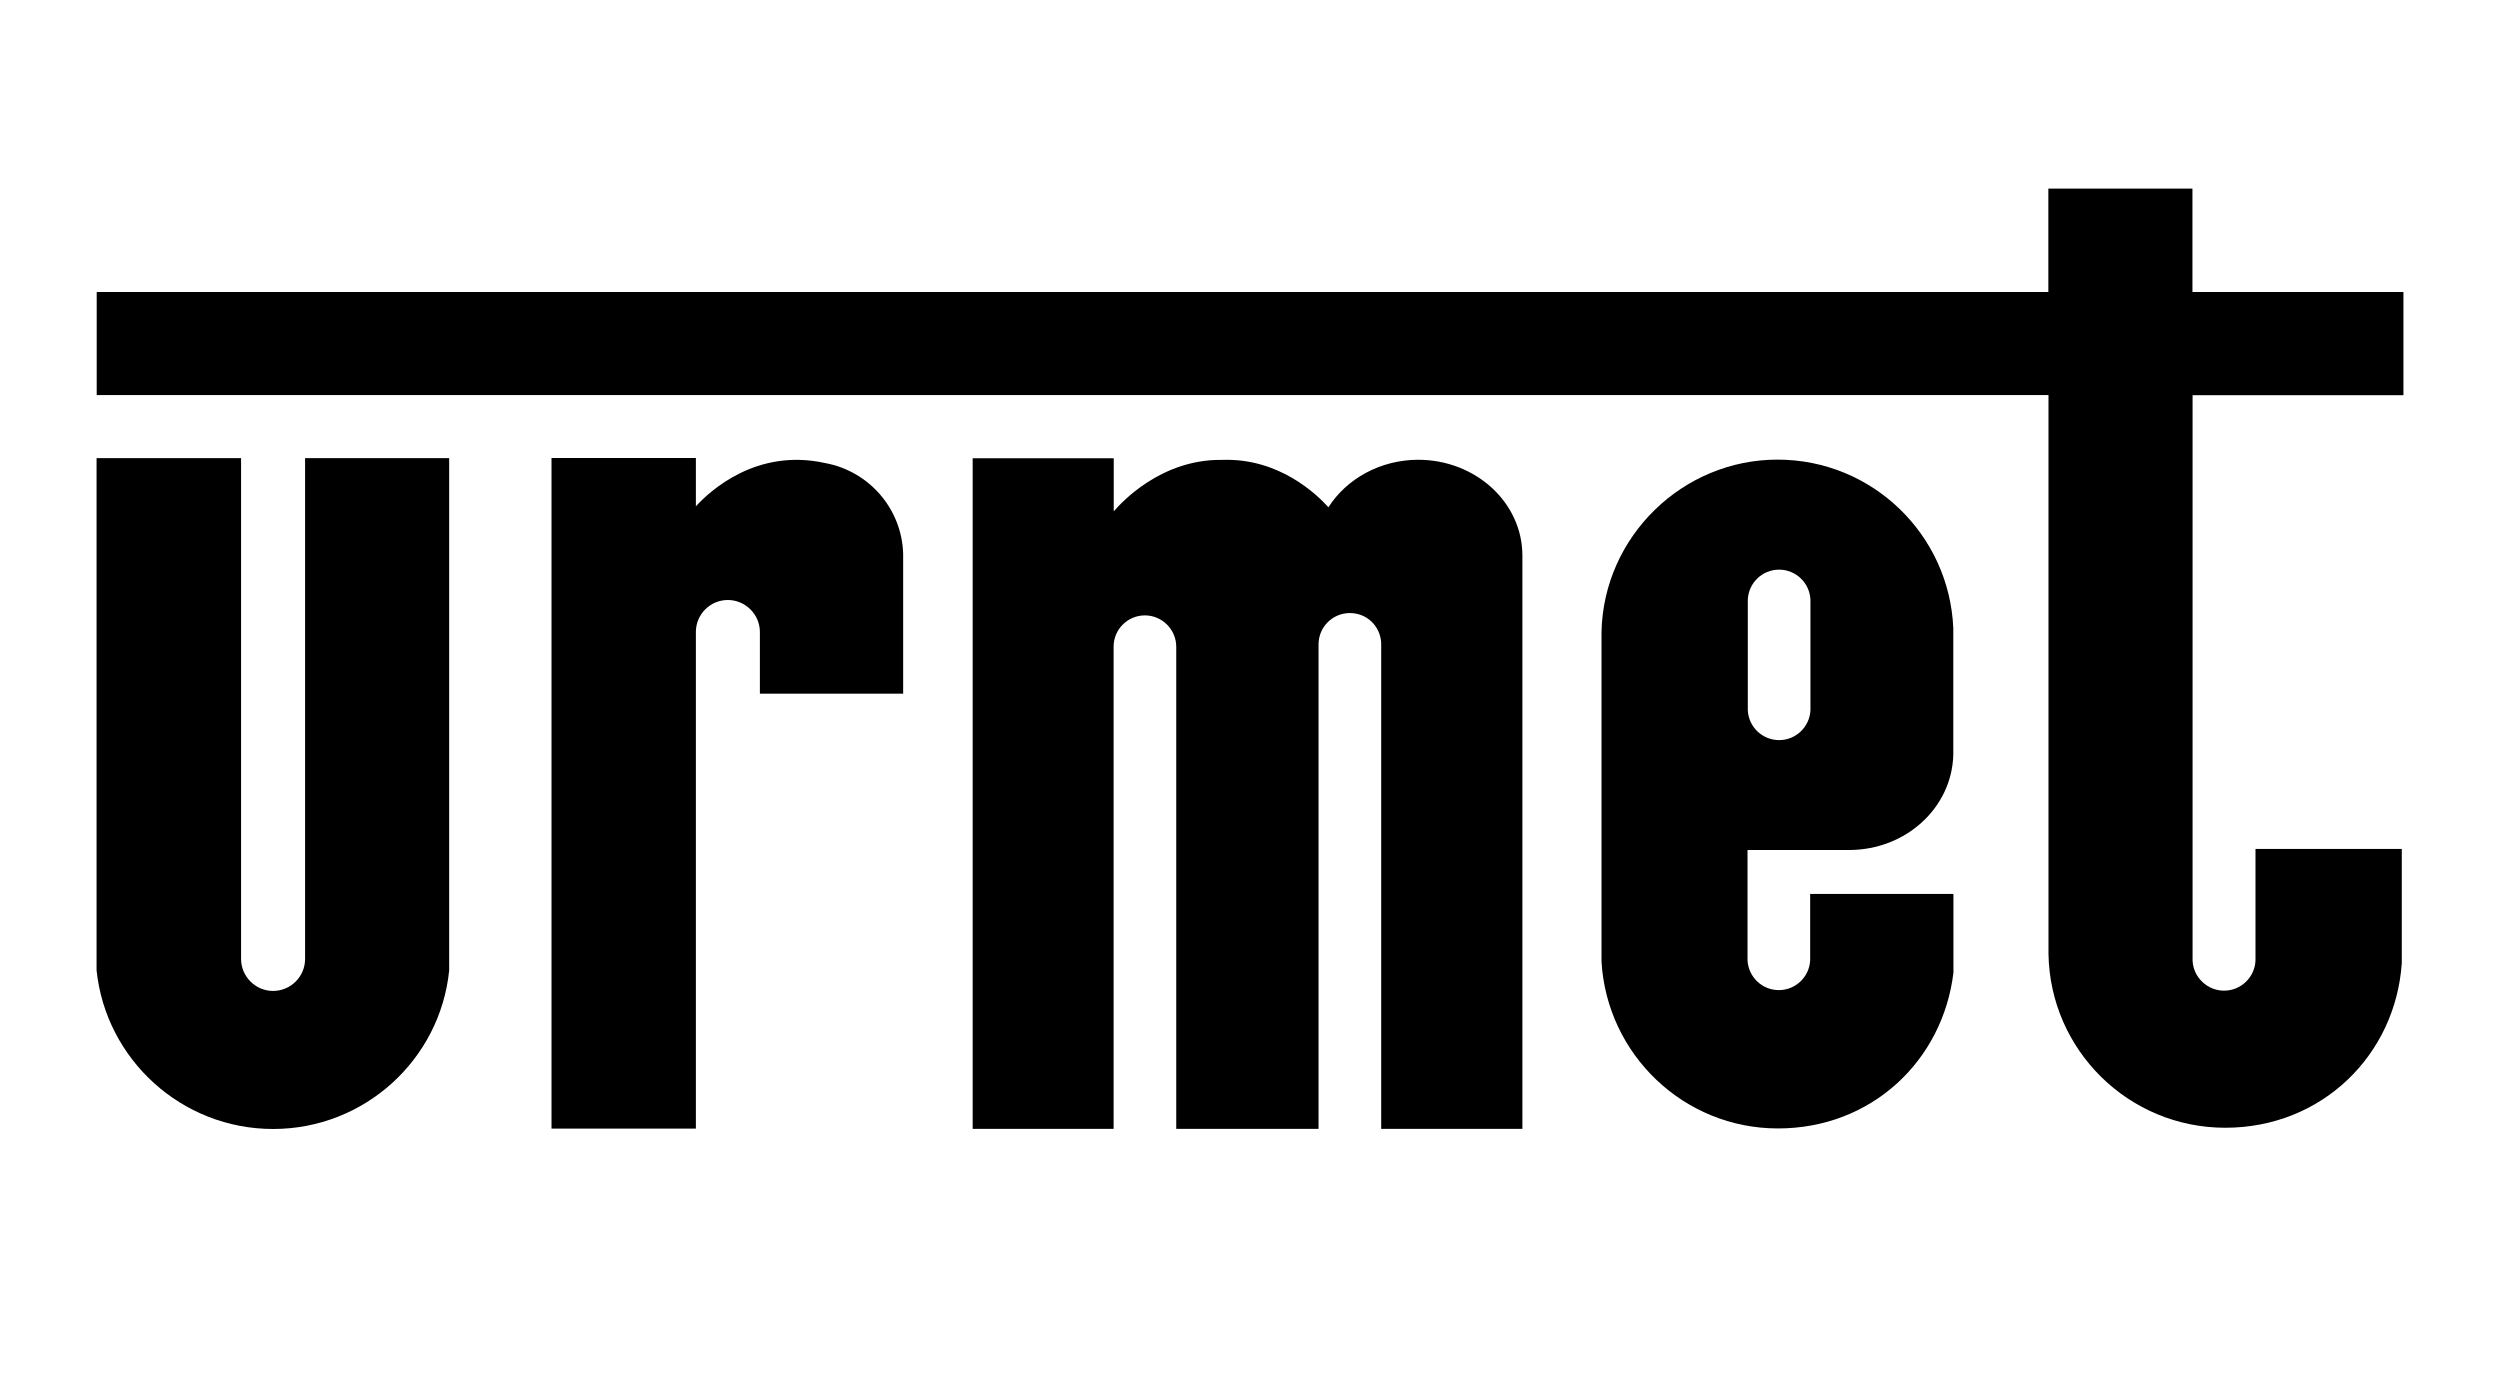
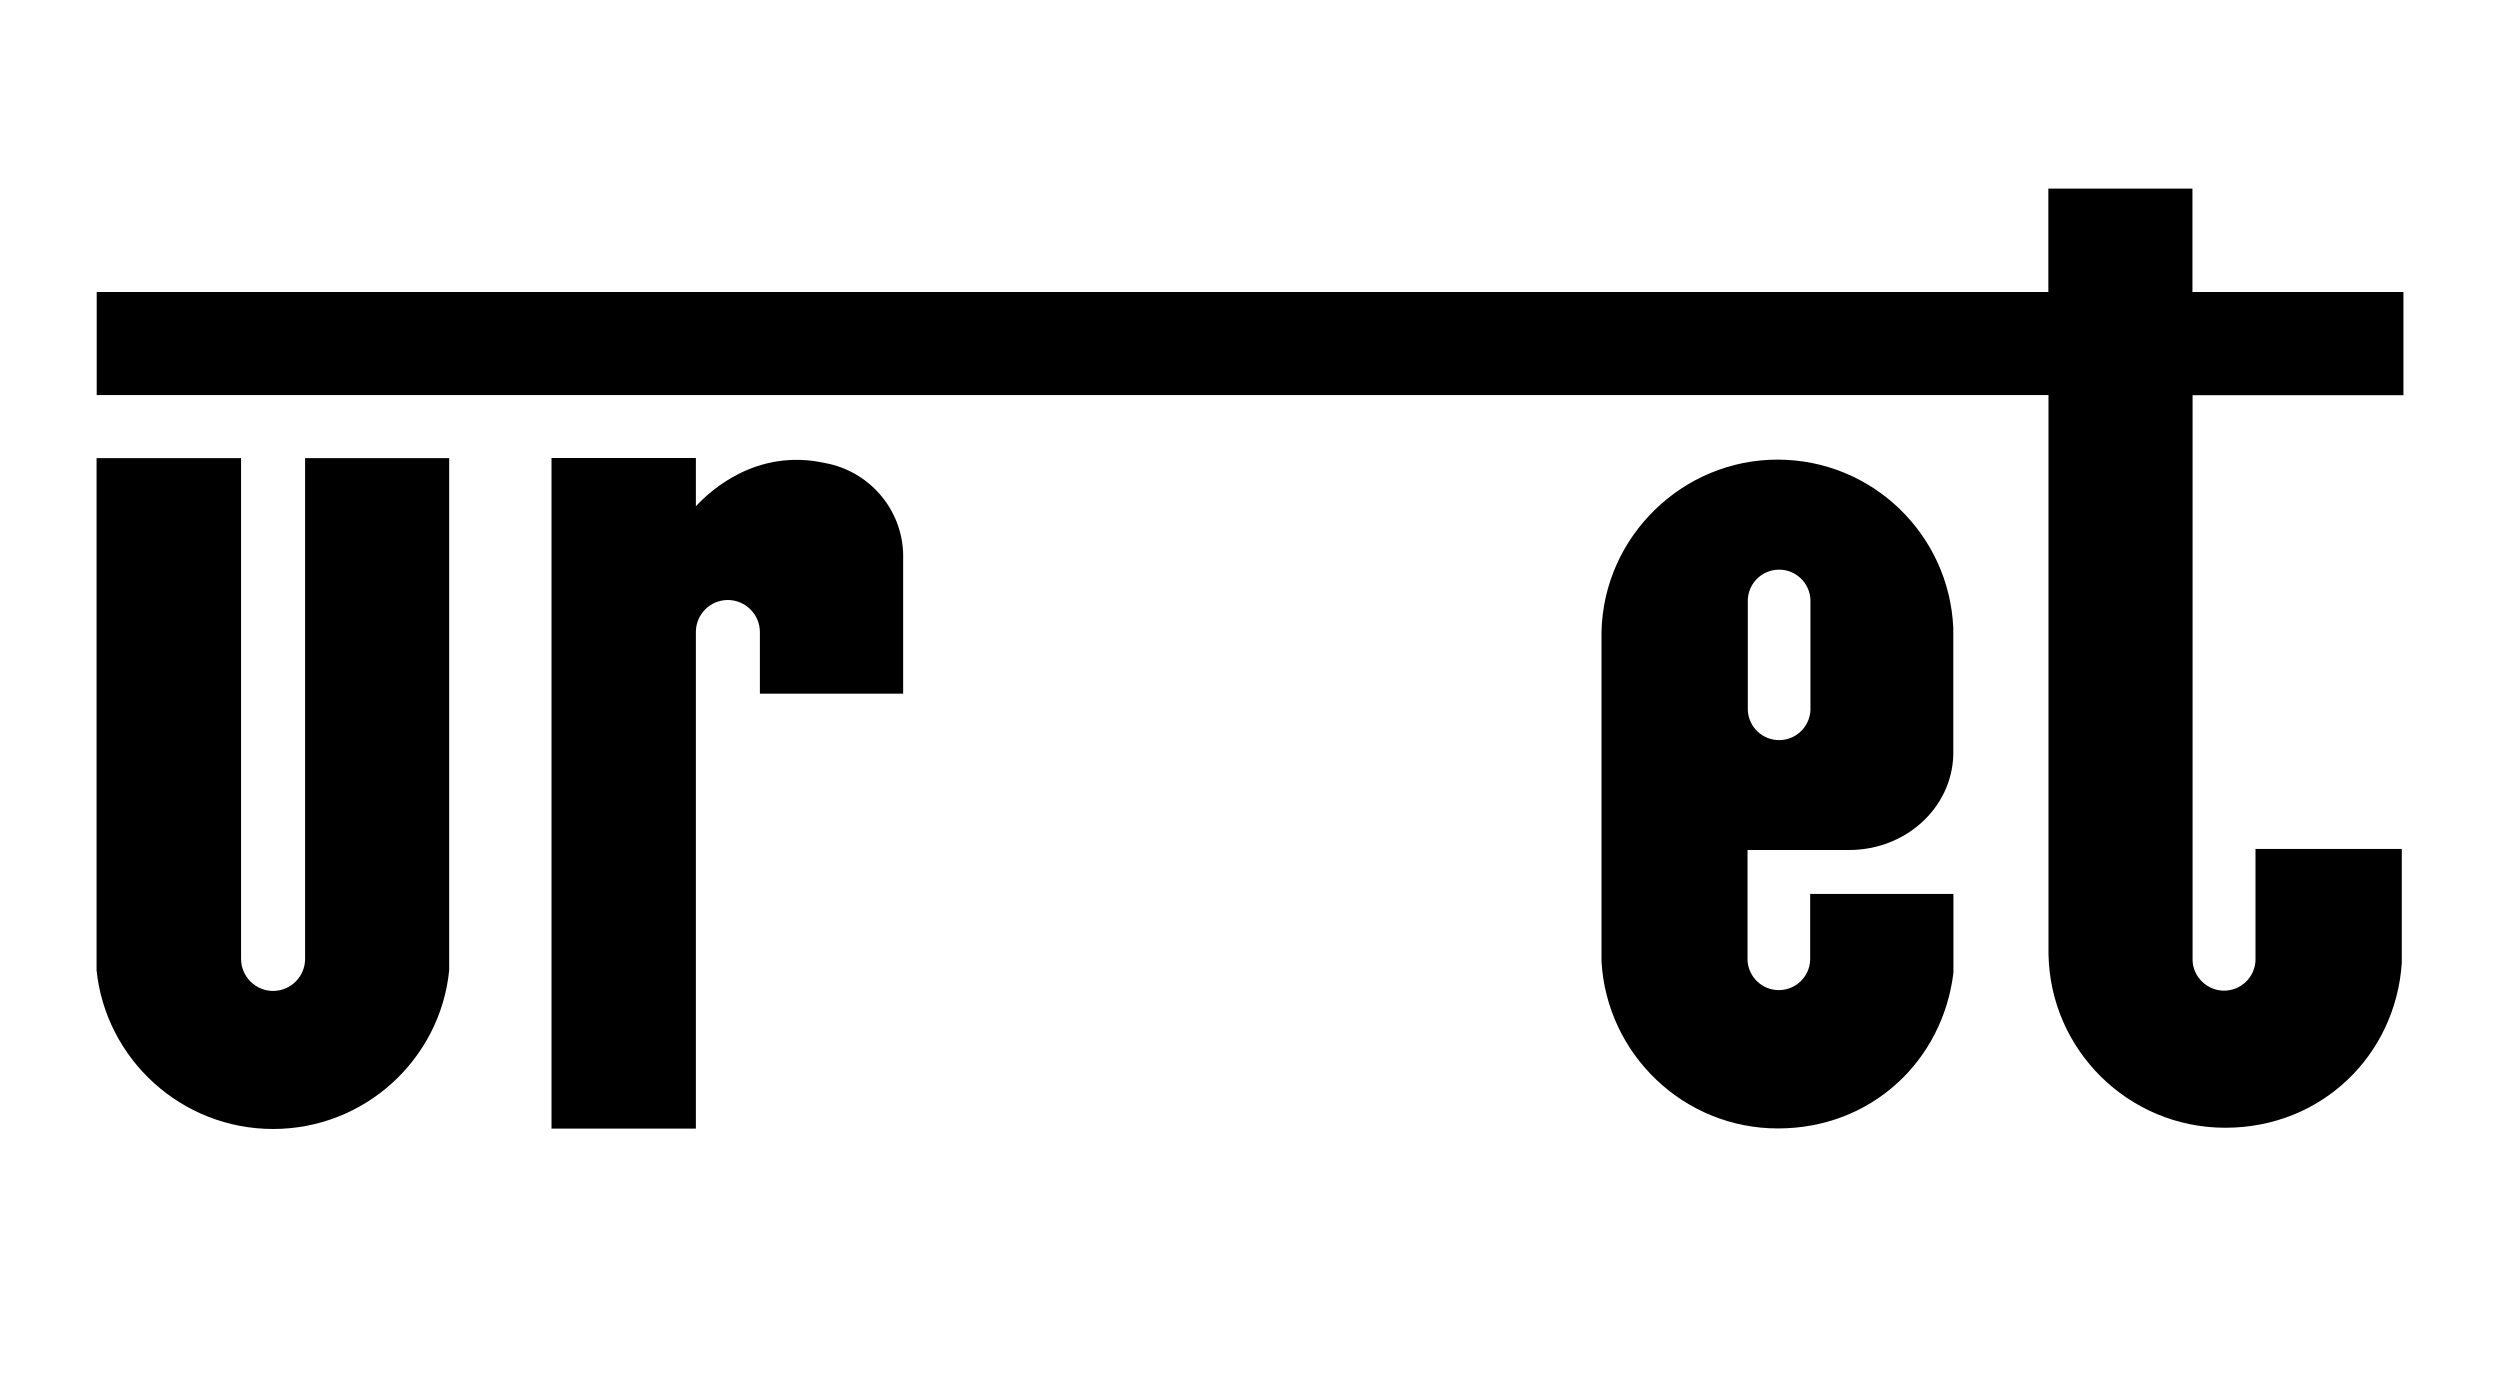
<svg xmlns="http://www.w3.org/2000/svg" id="Layer_2" version="1.1" viewBox="0 0 182 100">
  <path d="M32.72,33.35h-10.51v36.46c0,1.29-1.05,2.33-2.33,2.33s-2.33-1.05-2.33-2.33v-36.46H7.03v37.29c.68,6.49,6.19,11.55,12.85,11.55s12.16-5.05,12.82-11.54v-37.3h0Z" />
  <path d="M65.75,40.34v-.03h0c-.1-3.3-2.51-6.02-5.68-6.6-5.01-1.11-8.41,2.05-9.41,3.15v-3.52h-10.51v48.82h10.51v-36.2h0c.03-1.27,1.06-2.28,2.33-2.28s2.33,1.05,2.33,2.33v4.49h10.43v-10.18.02Z" />
-   <path d="M103.27,33.47c-2.8,0-5.25,1.4-6.56,3.46-.81-.9-3.57-3.6-7.73-3.45-4.47-.07-7.39,3.15-7.9,3.75v-3.87h-10.27v48.82h10.26v-35.1c0-1.27,1.03-2.28,2.28-2.28s2.28,1.03,2.28,2.28v35.1h10.36v-35.27c0-1.27,1.03-2.28,2.28-2.28s2.21.96,2.28,2.16v35.39h10.28v-41.73c0-3.86-3.4-6.98-7.6-6.98h.02Z" />
  <path d="M174.96,21.26h-15.35v-7.53h-10.49v7.53H7.04v7.5h142.09v40.68h0c.11,7.01,5.83,12.66,12.87,12.66s12.4-5.3,12.85-11.99h0v-8.31h-10.65v8.14h0c-.06,1.22-1.07,2.18-2.29,2.18s-2.23-.97-2.29-2.18h0V28.77h15.35v-7.5h-.02Z" />
  <path d="M142.21,70.8h0v-5.72h-10.43v4.83c-.06,1.21-1.06,2.17-2.28,2.17s-2.22-.96-2.28-2.17v-8.03h7.39c4.14,0,7.49-3.08,7.59-6.93h0v-9.22c-.29-6.82-5.9-12.27-12.8-12.27s-12.66,5.59-12.81,12.54v24.01c.4,6.77,6,12.14,12.84,12.14s12.01-4.95,12.78-11.34h0ZM127.24,43.75h0v-.09h0c.05-1.22,1.05-2.19,2.28-2.19s2.23.98,2.28,2.19h0v8.05h0c-.06,1.21-1.06,2.17-2.28,2.17s-2.22-.96-2.28-2.17h0v-.1h0v-7.83h0v-.03Z" />
</svg>